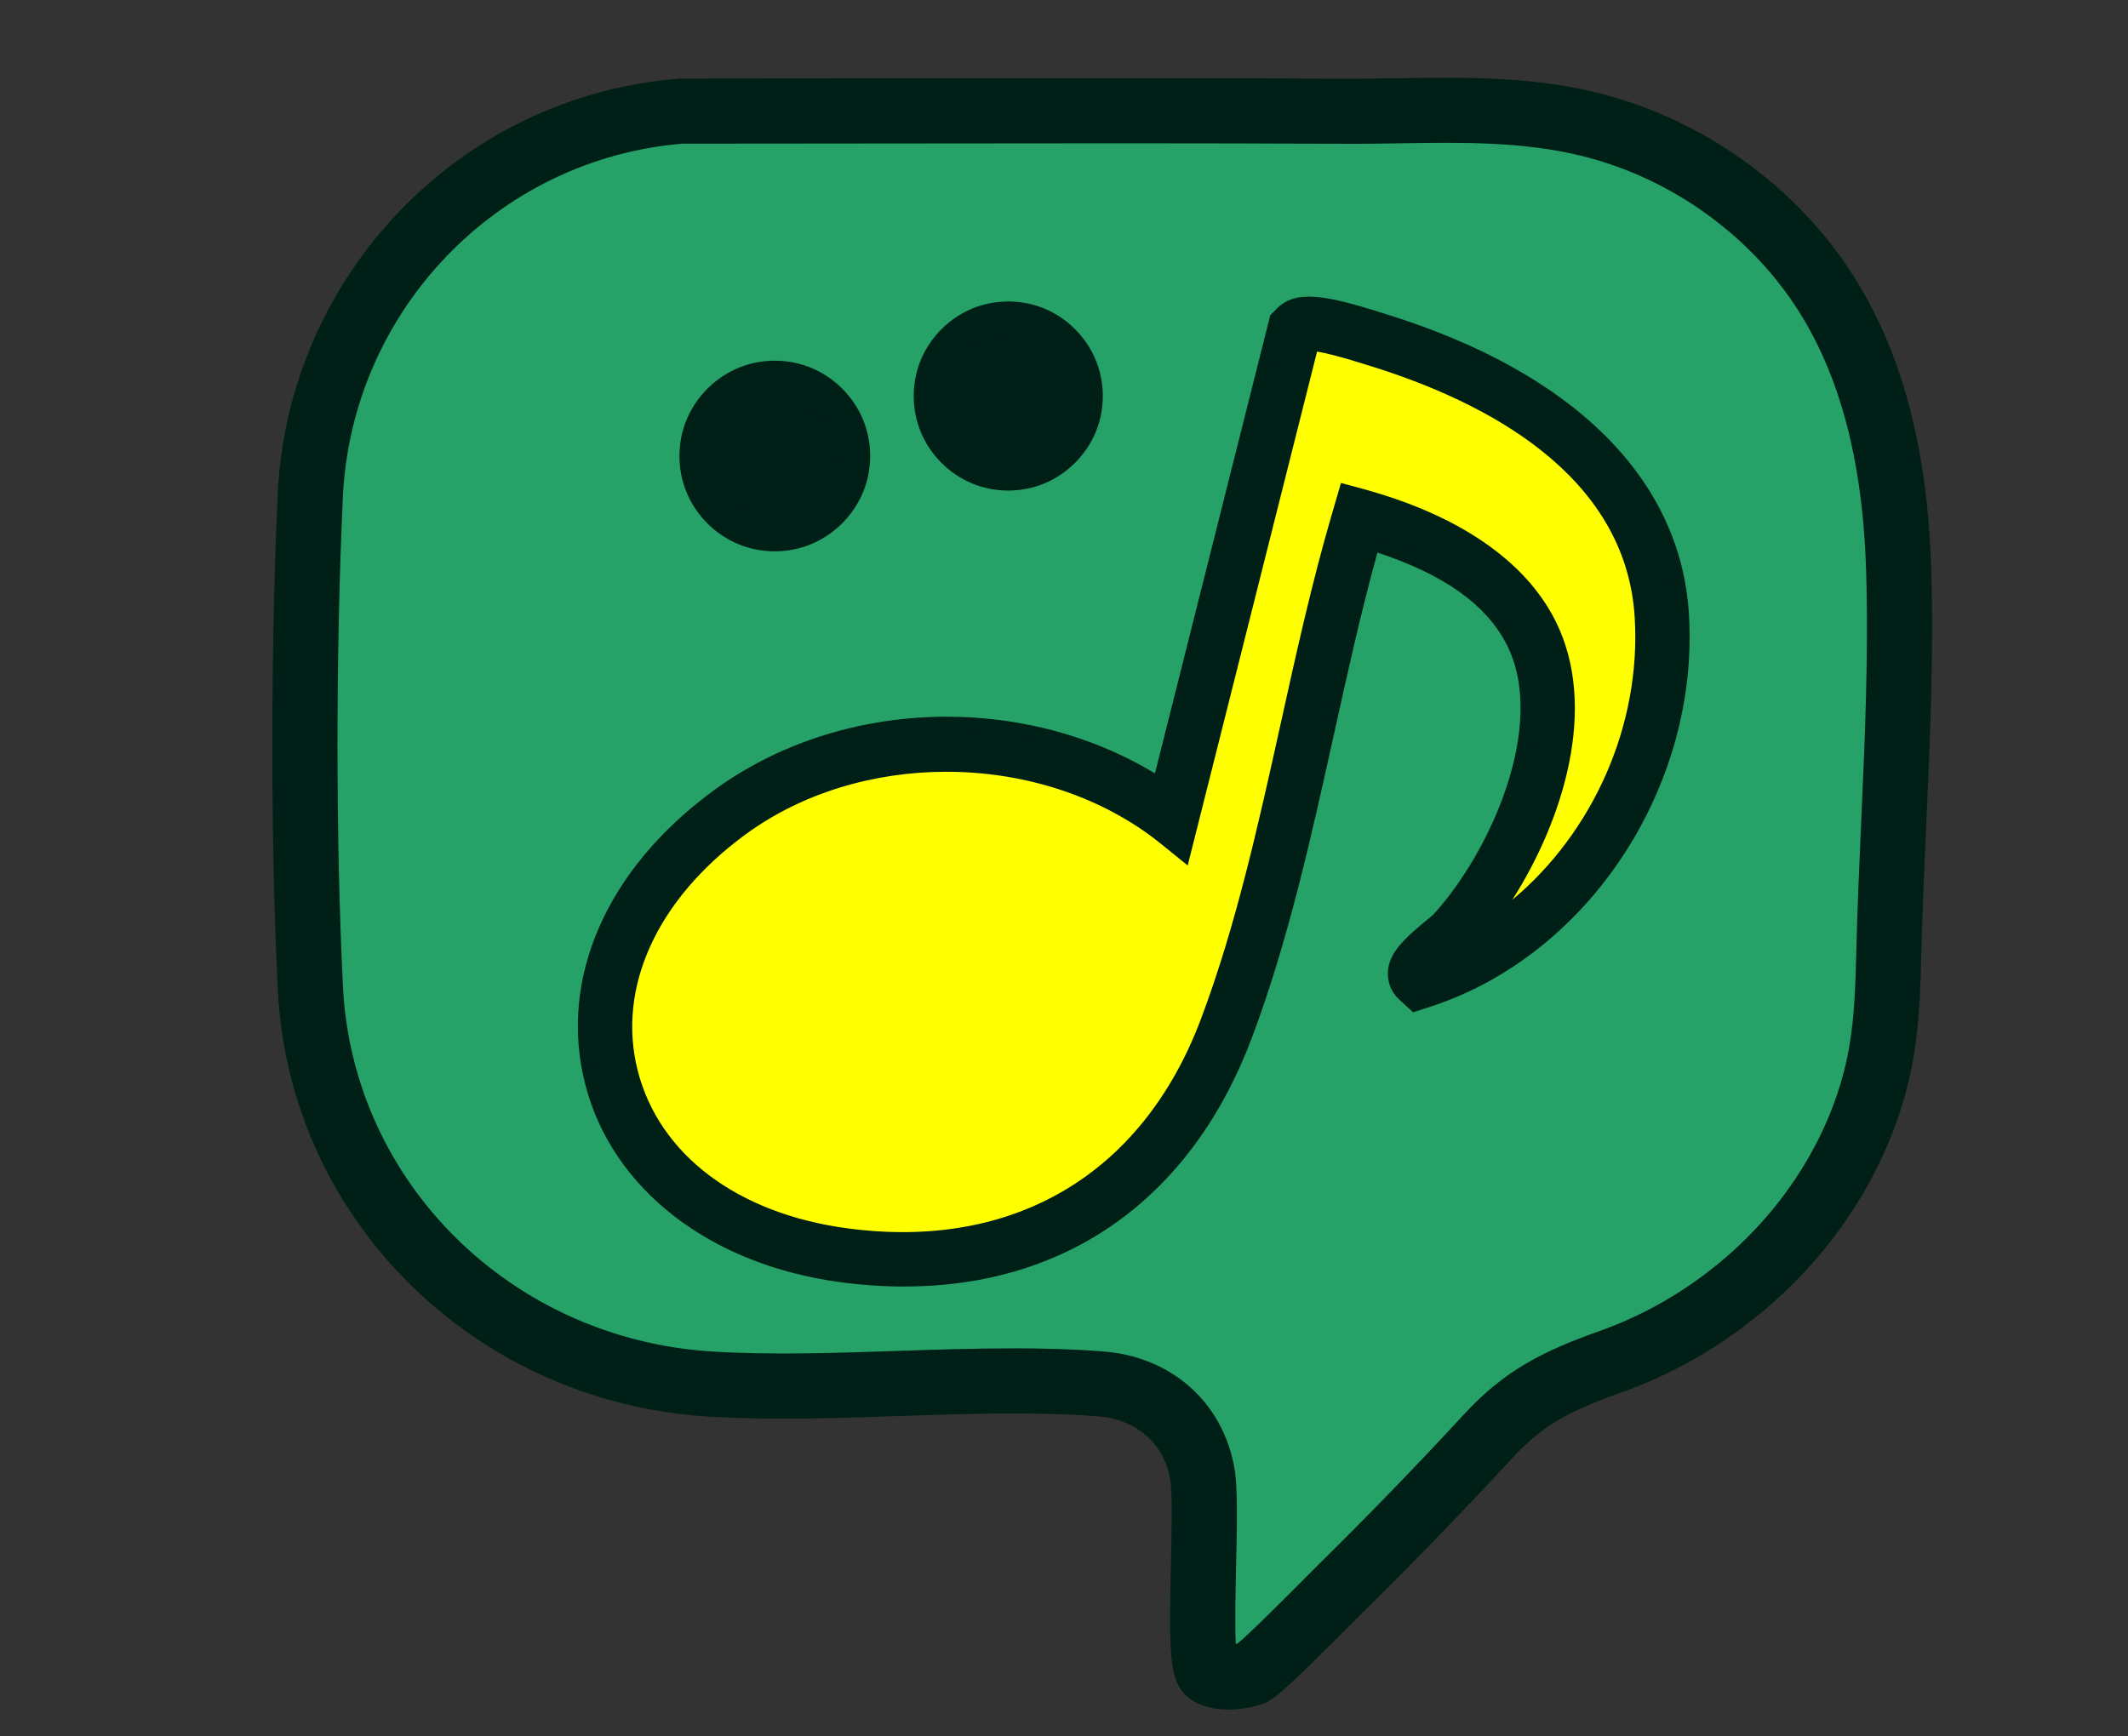
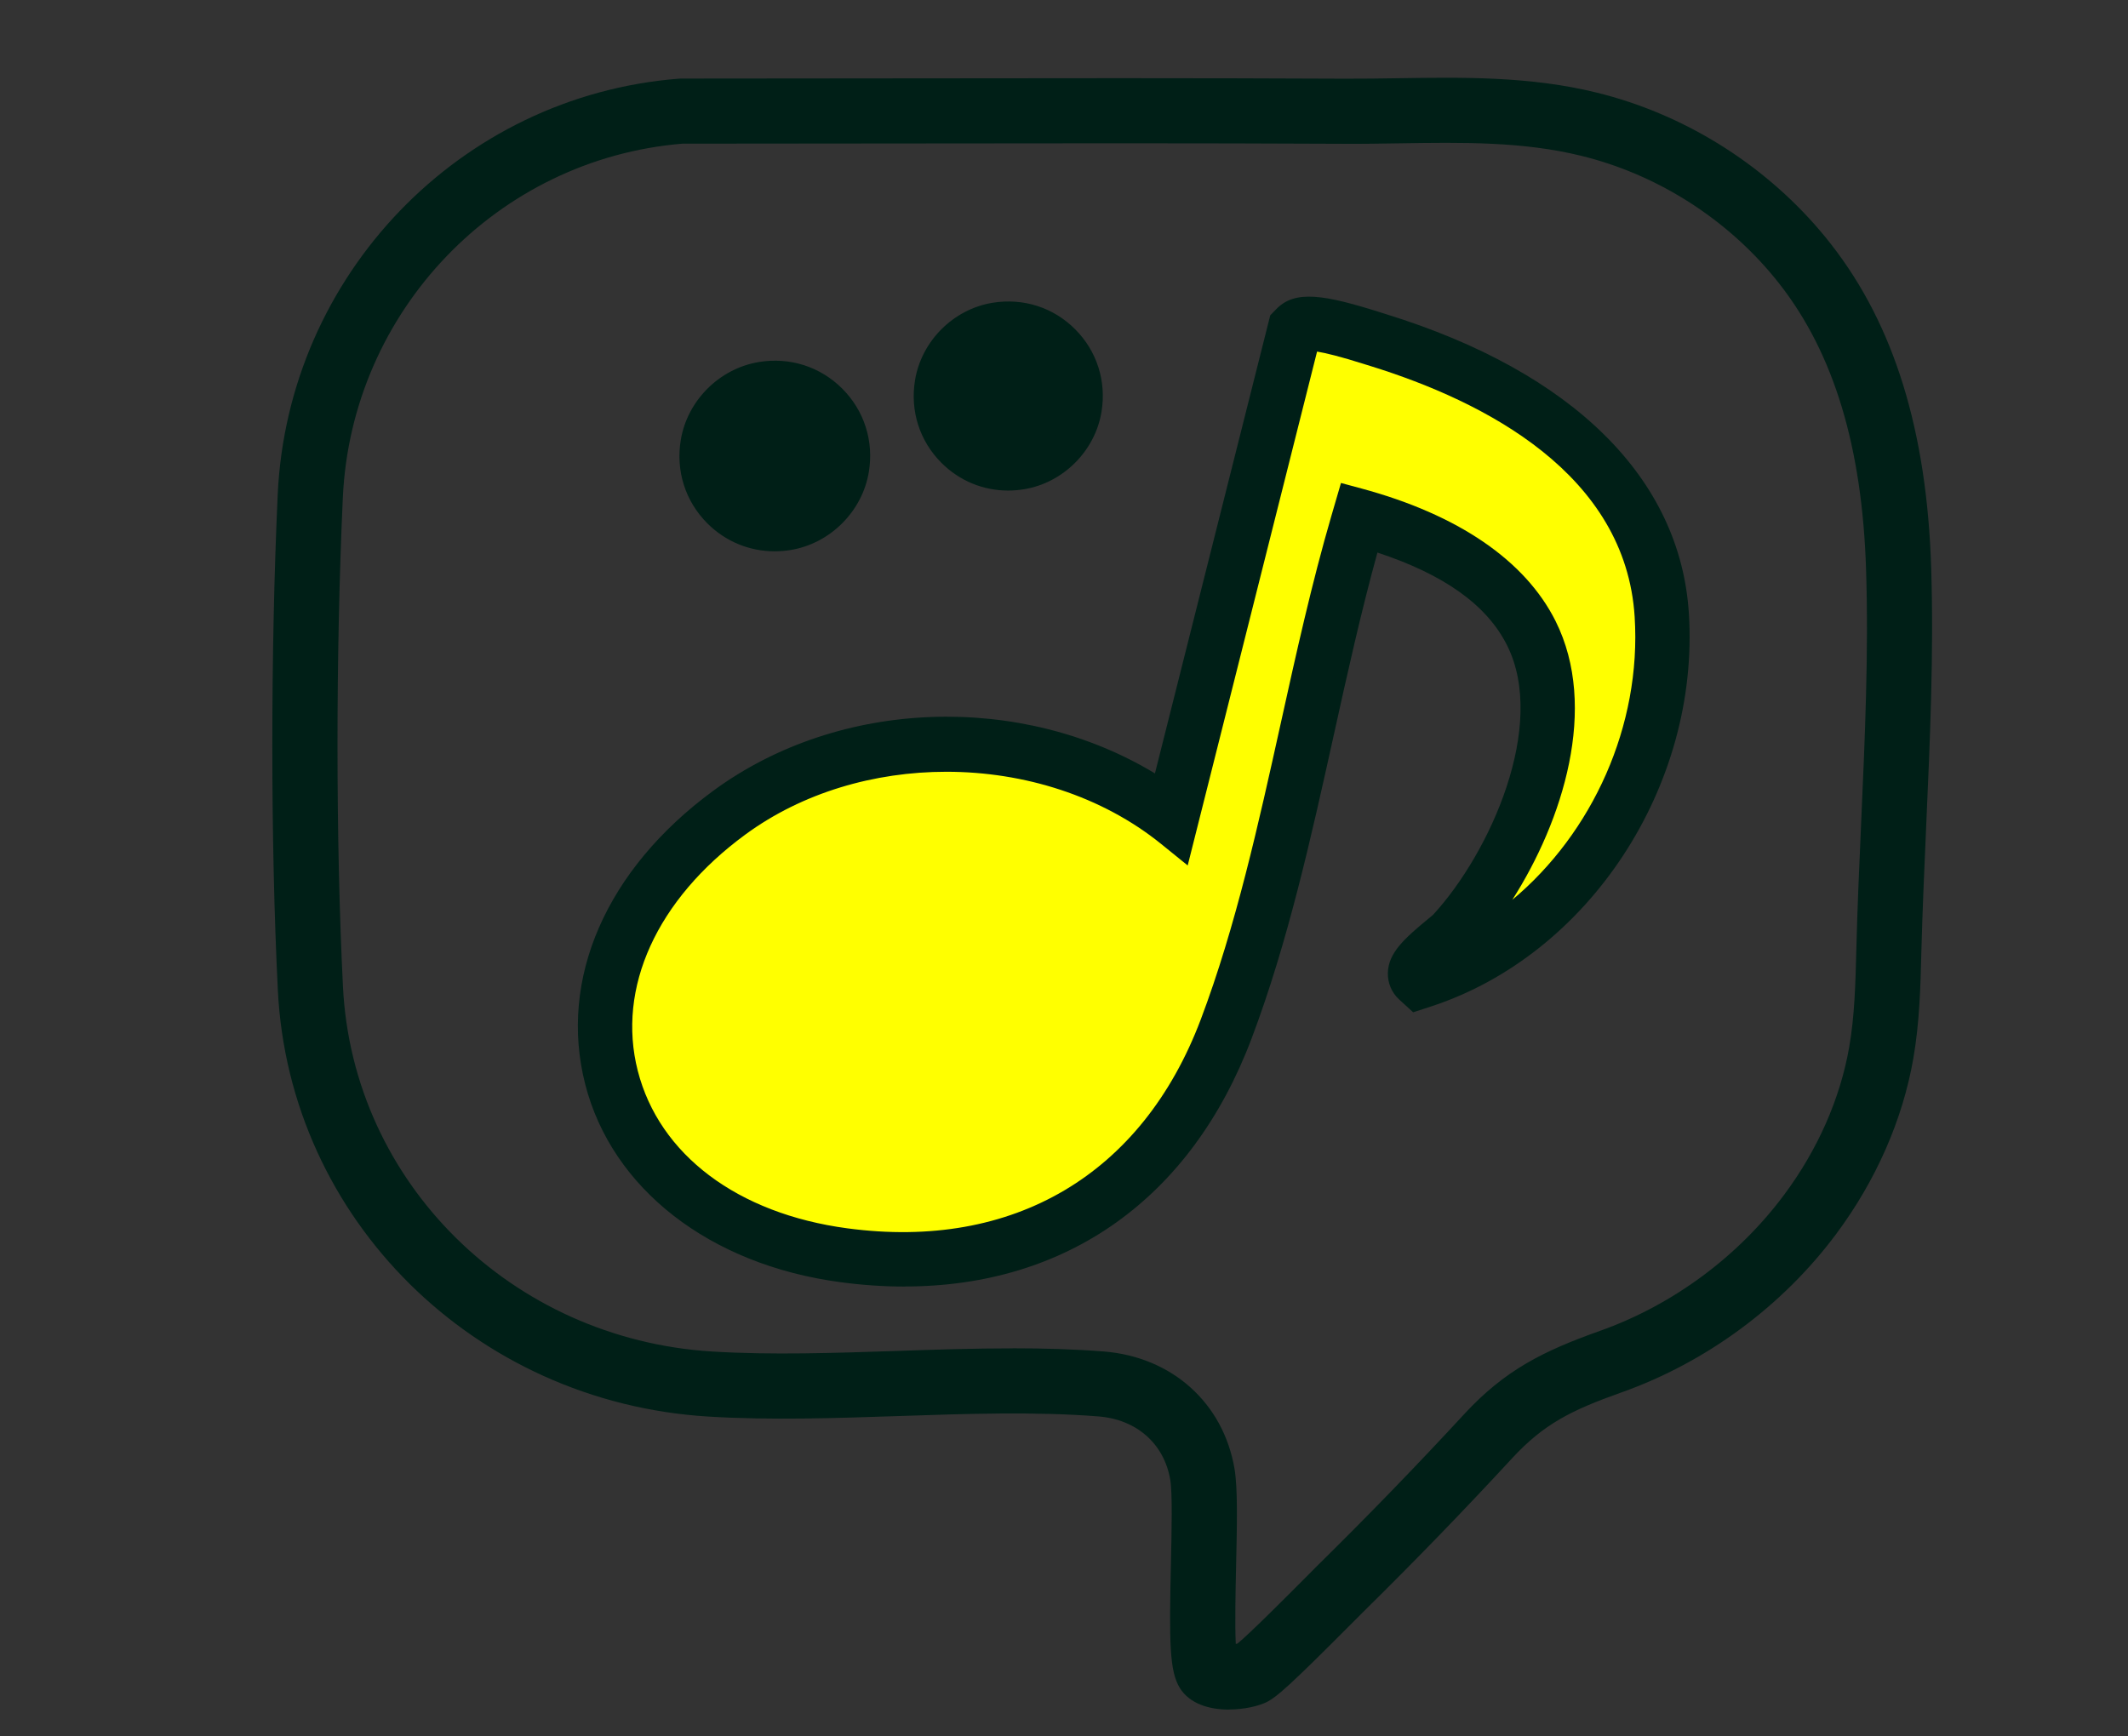
<svg xmlns="http://www.w3.org/2000/svg" id="Camada_1" viewBox="0 0 322.22 262.95">
  <rect x="0" y="0" width="322.22" height="262.95" fill="#333333" stroke="none" />
  <defs>
    <style>.cls-1{fill:#26a269;}.cls-2{fill:#001f17;}.cls-3{fill:#ff0;}</style>
  </defs>
-   <path class="cls-1" d="M271.74,38.04c.56.65,1.1,1.32,1.63,2,10.3,13.2,13.6,29.78,14.11,46.16.6,19.15-1,38.69-1.48,57.88-.13,5.15-.26,10.33-1.15,15.4-1.55,8.84-5.39,17.22-10.74,24.42-7.58,10.2-18.25,18.08-30.23,22.34-7.78,2.76-12.92,5.19-18.54,11.28-7.27,7.88-14.77,15.61-22.41,23.13-2.19,2.15-11.66,11.87-13.3,12.72-1.45.75-5.99,1-6.79-.32-1.68-2.75.18-24.13-.78-29.77-1.34-7.9-7.46-13.06-15.35-13.68-19.02-1.49-39.96,1.19-59.18.01-32.64-2-58.91-27.15-60.54-59.93-1.13-22.89-1.07-51.63-.02-74.55,1.42-30.9,25.47-55.88,56.15-58.31,33.49,0,66.98-.14,100.47.02,12.36.06,24.87-1.02,37.01,1.96,12.04,2.96,23.09,9.8,31.14,19.22ZM215.18,147.74c22.36-7.32,37.1-31.18,35.63-54.51s-22.85-34.88-42.34-40.92c-2.13-.66-10.34-3.43-11.67-2.06l-18.89,75.04c-18.57-15.04-47.72-15.7-67-1.54-31.24,22.93-21,60.46,16.94,65.55,26.91,3.61,47.61-8.73,57.05-33.76s12.62-51.77,19.86-76.53l.86-1.34c10.43,2.81,21.89,7.7,26.98,17.87,7.17,14.32-1.98,35.62-12.14,46.53-.47.51-6.24,4.8-5.28,5.67ZM161.93,61.58c1.05-6.42-4.42-11.89-10.84-10.84-3.89.64-7.02,3.77-7.66,7.66-1.05,6.42,4.42,11.89,10.84,10.84,3.89-.64,7.02-3.77,7.66-7.66ZM126.69,70.68c1.07-6.5-4.48-12.04-10.98-10.97-3.94.65-7.11,3.82-7.76,7.76-1.07,6.5,4.48,12.04,10.98,10.97,3.94-.65,7.11-3.82,7.76-7.76Z" />
  <path class="cls-2" d="M186.08,258.93c-2.89,0-5.93-.82-7.45-3.3-1.55-2.54-1.6-6.91-1.33-18.74.11-5.04.24-10.75-.1-12.77-.93-5.46-5.09-9.13-10.87-9.59-9.61-.76-20.05-.4-30.15-.06-9.58.32-19.49.66-28.95.08-35.43-2.17-63.45-29.94-65.16-64.61-1.11-22.36-1.11-51.11-.02-75.02,1.53-33.29,27.62-60.38,60.69-63l.39-.02c11.16,0,22.32-.01,33.48-.03,21.96-.03,44.67-.06,67.01.05,2.65.01,5.39-.03,8.04-.07,9.84-.15,20.02-.31,30.12,2.18,13.01,3.2,24.98,10.59,33.72,20.81h0c.61.71,1.2,1.43,1.77,2.17,9.55,12.23,14.5,28.27,15.15,49.04.4,12.91-.18,26.1-.75,38.86-.28,6.35-.57,12.91-.74,19.3-.13,5.25-.27,10.68-1.22,16.13-1.62,9.28-5.65,18.45-11.64,26.51-8.13,10.94-19.69,19.48-32.54,24.04-7.57,2.69-11.75,4.76-16.57,9.98-7.17,7.77-14.76,15.61-22.57,23.3-.41.41-1.09,1.09-1.93,1.93-9.09,9.14-11.15,10.92-12.57,11.65-1.22.63-3.46,1.17-5.82,1.17ZM187.35,251.12h0ZM153.35,204.21c4.64,0,9.25.13,13.75.48,10.35.81,18.13,7.79,19.83,17.77.5,2.96.38,8.38.24,14.65-.08,3.71-.2,8.85-.05,11.87.09-.01.17-.03.25-.04,1.85-1.5,7.79-7.47,10.11-9.8.87-.88,1.57-1.58,2-2.01,7.7-7.58,15.18-15.31,22.24-22.96,6.12-6.63,11.93-9.54,20.52-12.59,11.02-3.91,20.94-11.24,27.92-20.63,5.08-6.83,8.48-14.55,9.84-22.33.83-4.73.96-9.79,1.08-14.68.16-6.48.46-13.1.74-19.49.56-12.57,1.14-25.57.74-38.11-.58-18.6-4.86-32.76-13.07-43.28-.48-.62-.98-1.23-1.49-1.83-7.41-8.66-17.55-14.93-28.57-17.63-8.86-2.18-17.97-2.04-27.61-1.89-2.7.04-5.48.09-8.24.07-22.31-.11-45-.08-66.95-.05-11.1.01-22.21.03-33.3.03-28.03,2.32-50.12,25.34-51.42,53.61-1.08,23.62-1.08,52.01.02,74.08,1.47,29.63,25.5,53.38,55.91,55.25,8.99.55,18.66.22,28.01-.09,5.78-.2,11.66-.39,17.5-.39ZM136.98,194.86c-3.17,0-6.42-.22-9.77-.67-19.76-2.65-34.55-14.14-38.6-29.98-4.07-15.93,3.18-32.54,19.39-44.44,19.19-14.09,46.7-14.84,66.88-2.63l17.46-69.38.92-.95c2.86-2.94,7.26-2.2,16.04.59l.63.2c28.24,8.75,44.51,24.85,45.8,45.32,1.65,26.11-15.13,51.7-39.02,59.51l-2.73.89-2.12-1.94c-1.13-1.03-1.75-2.5-1.71-4.04.08-3,2.43-5.15,6.29-8.32.23-.19.42-.34.55-.46,8.64-9.38,17.3-28.67,11.21-40.82-3.05-6.09-9.49-10.71-19.63-14.05-2.48,8.97-4.58,18.44-6.61,27.64-3.41,15.41-6.93,31.35-12.44,45.95-9.15,24.25-28.01,37.57-52.55,37.57ZM143.32,118.52c-10.56,0-21.1,3.05-29.48,9.21-12.85,9.43-18.71,22.16-15.67,34.05,3.07,12.04,14.42,20.5,30.35,22.64,24.71,3.31,43.08-7.56,51.77-30.61,5.25-13.93,8.7-29.52,12.03-44.59,2.32-10.49,4.72-21.34,7.71-31.58l.2-.68,3.18-4.99,3.5.94c15.47,4.18,25.32,10.86,30.11,20.42,5.07,10.13,3.3,22.54-1.17,33.33,6.93-9.3,10.79-21.14,10.03-33.13-1.3-20.63-21.86-31.25-38.87-36.52l-.69-.22c-2.63-.83-4.44-1.33-5.67-1.62l-19.83,78.8-6-4.86c-8.7-7.05-20.1-10.6-31.49-10.6ZM216.85,138.71s0,0,0,0c0,0,0,0,0,0ZM216.87,138.69s-.01.01-.02.02c0,0,.01-.01.02-.02ZM117.29,83.5c-3.81,0-7.43-1.48-10.18-4.23-3.33-3.33-4.8-7.93-4.03-12.61.98-5.98,5.84-10.84,11.83-11.83,4.69-.77,9.29.7,12.62,4.03,3.33,3.33,4.8,7.93,4.03,12.61-.98,5.98-5.84,10.84-11.82,11.83-.82.13-1.63.2-2.44.2ZM117.31,64.51c-.26,0-.53.02-.8.07-1.83.3-3.39,1.85-3.69,3.69-.25,1.51.21,2.98,1.27,4.04,1.06,1.06,2.53,1.52,4.04,1.27,1.83-.3,3.39-1.85,3.69-3.69h0c.25-1.51-.21-2.98-1.27-4.04-.87-.87-2.02-1.34-3.24-1.34ZM152.65,74.3c-3.78,0-7.37-1.47-10.1-4.2-3.3-3.3-4.76-7.86-4-12.51.97-5.93,5.8-10.76,11.73-11.73,4.65-.76,9.21.69,12.51,4,3.3,3.3,4.76,7.86,4,12.51h0c-.97,5.93-5.8,10.76-11.73,11.73-.81.13-1.62.2-2.42.2ZM152.67,55.54c-.26,0-.52.02-.78.06-1.79.29-3.3,1.8-3.59,3.59-.24,1.47.21,2.91,1.24,3.93,1.03,1.03,2.46,1.48,3.94,1.24,1.79-.29,3.3-1.8,3.59-3.59h0c.24-1.47-.21-2.91-1.24-3.93-.85-.85-1.97-1.3-3.16-1.3Z" />
  <path class="cls-3" d="M215.18,147.74c-.95-.87,4.81-5.16,5.28-5.67,10.16-10.91,19.31-32.21,12.14-46.53-5.09-10.17-16.87-15.56-27.3-18.37l-.54,1.85c-7.24,24.76-10.79,52.47-19.86,76.53s-30.14,37.36-57.05,33.76c-37.95-5.09-48.18-42.62-16.94-65.55,19.28-14.16,48.43-13.5,67,1.54l18.89-75.04c1.33-1.37,9.54,1.4,11.67,2.06,19.49,6.04,40.9,18.22,42.34,40.92s-13.27,47.2-35.63,54.51Z" />
  <path class="cls-2" d="M136.92,193.22c-3.08,0-6.25-.22-9.5-.65-19.08-2.56-33.35-13.58-37.22-28.76-3.9-15.25,3.12-31.22,18.77-42.71,19.27-14.15,47.17-14.47,66.95-1.35l17.91-71.16.61-.63c2.02-2.08,5.37-1.84,14.37,1.01l.64.2c27.54,8.54,43.4,24.11,44.65,43.85,1.6,25.39-14.69,50.26-37.89,57.85l-1.82.6-1.42-1.29c-.78-.71-1.21-1.72-1.18-2.78.05-2.13,1.72-3.83,5.69-7.09.28-.23.51-.42.65-.54,10.3-11.11,17.63-30.58,11.54-42.75-4.19-8.36-13.79-13.12-22.12-15.76-2.75,9.6-5.01,19.83-7.2,29.73-3.39,15.36-6.91,31.24-12.37,45.72-8.89,23.56-27.22,36.51-51.06,36.51ZM143.31,116.89c-10.9,0-21.79,3.15-30.45,9.51-13.41,9.84-19.5,23.22-16.29,35.78,3.25,12.71,15.11,21.64,31.73,23.86,25.16,3.37,44.67-8.16,53.53-31.66,5.3-14.04,8.75-29.69,12.1-44.82,2.31-10.47,4.71-21.29,7.68-31.47l1.44-4.94,3.11.84c14.62,3.95,24.78,10.89,29.38,20.07,6.55,13.09,1.1,30.25-6.55,42.23,12.12-10.12,19.57-26.36,18.53-42.87-1.36-21.57-22.52-32.56-40.03-37.99l-.68-.21c-3.93-1.25-6.14-1.77-7.38-1.97l-19.59,77.83-4-3.24c-8.99-7.28-20.77-10.95-32.53-10.95Z" />
  <circle class="cls-2" cx="117.32" cy="69.07" r="9.5" />
  <circle class="cls-2" cx="152.68" cy="59.99" r="9.38" />
</svg>